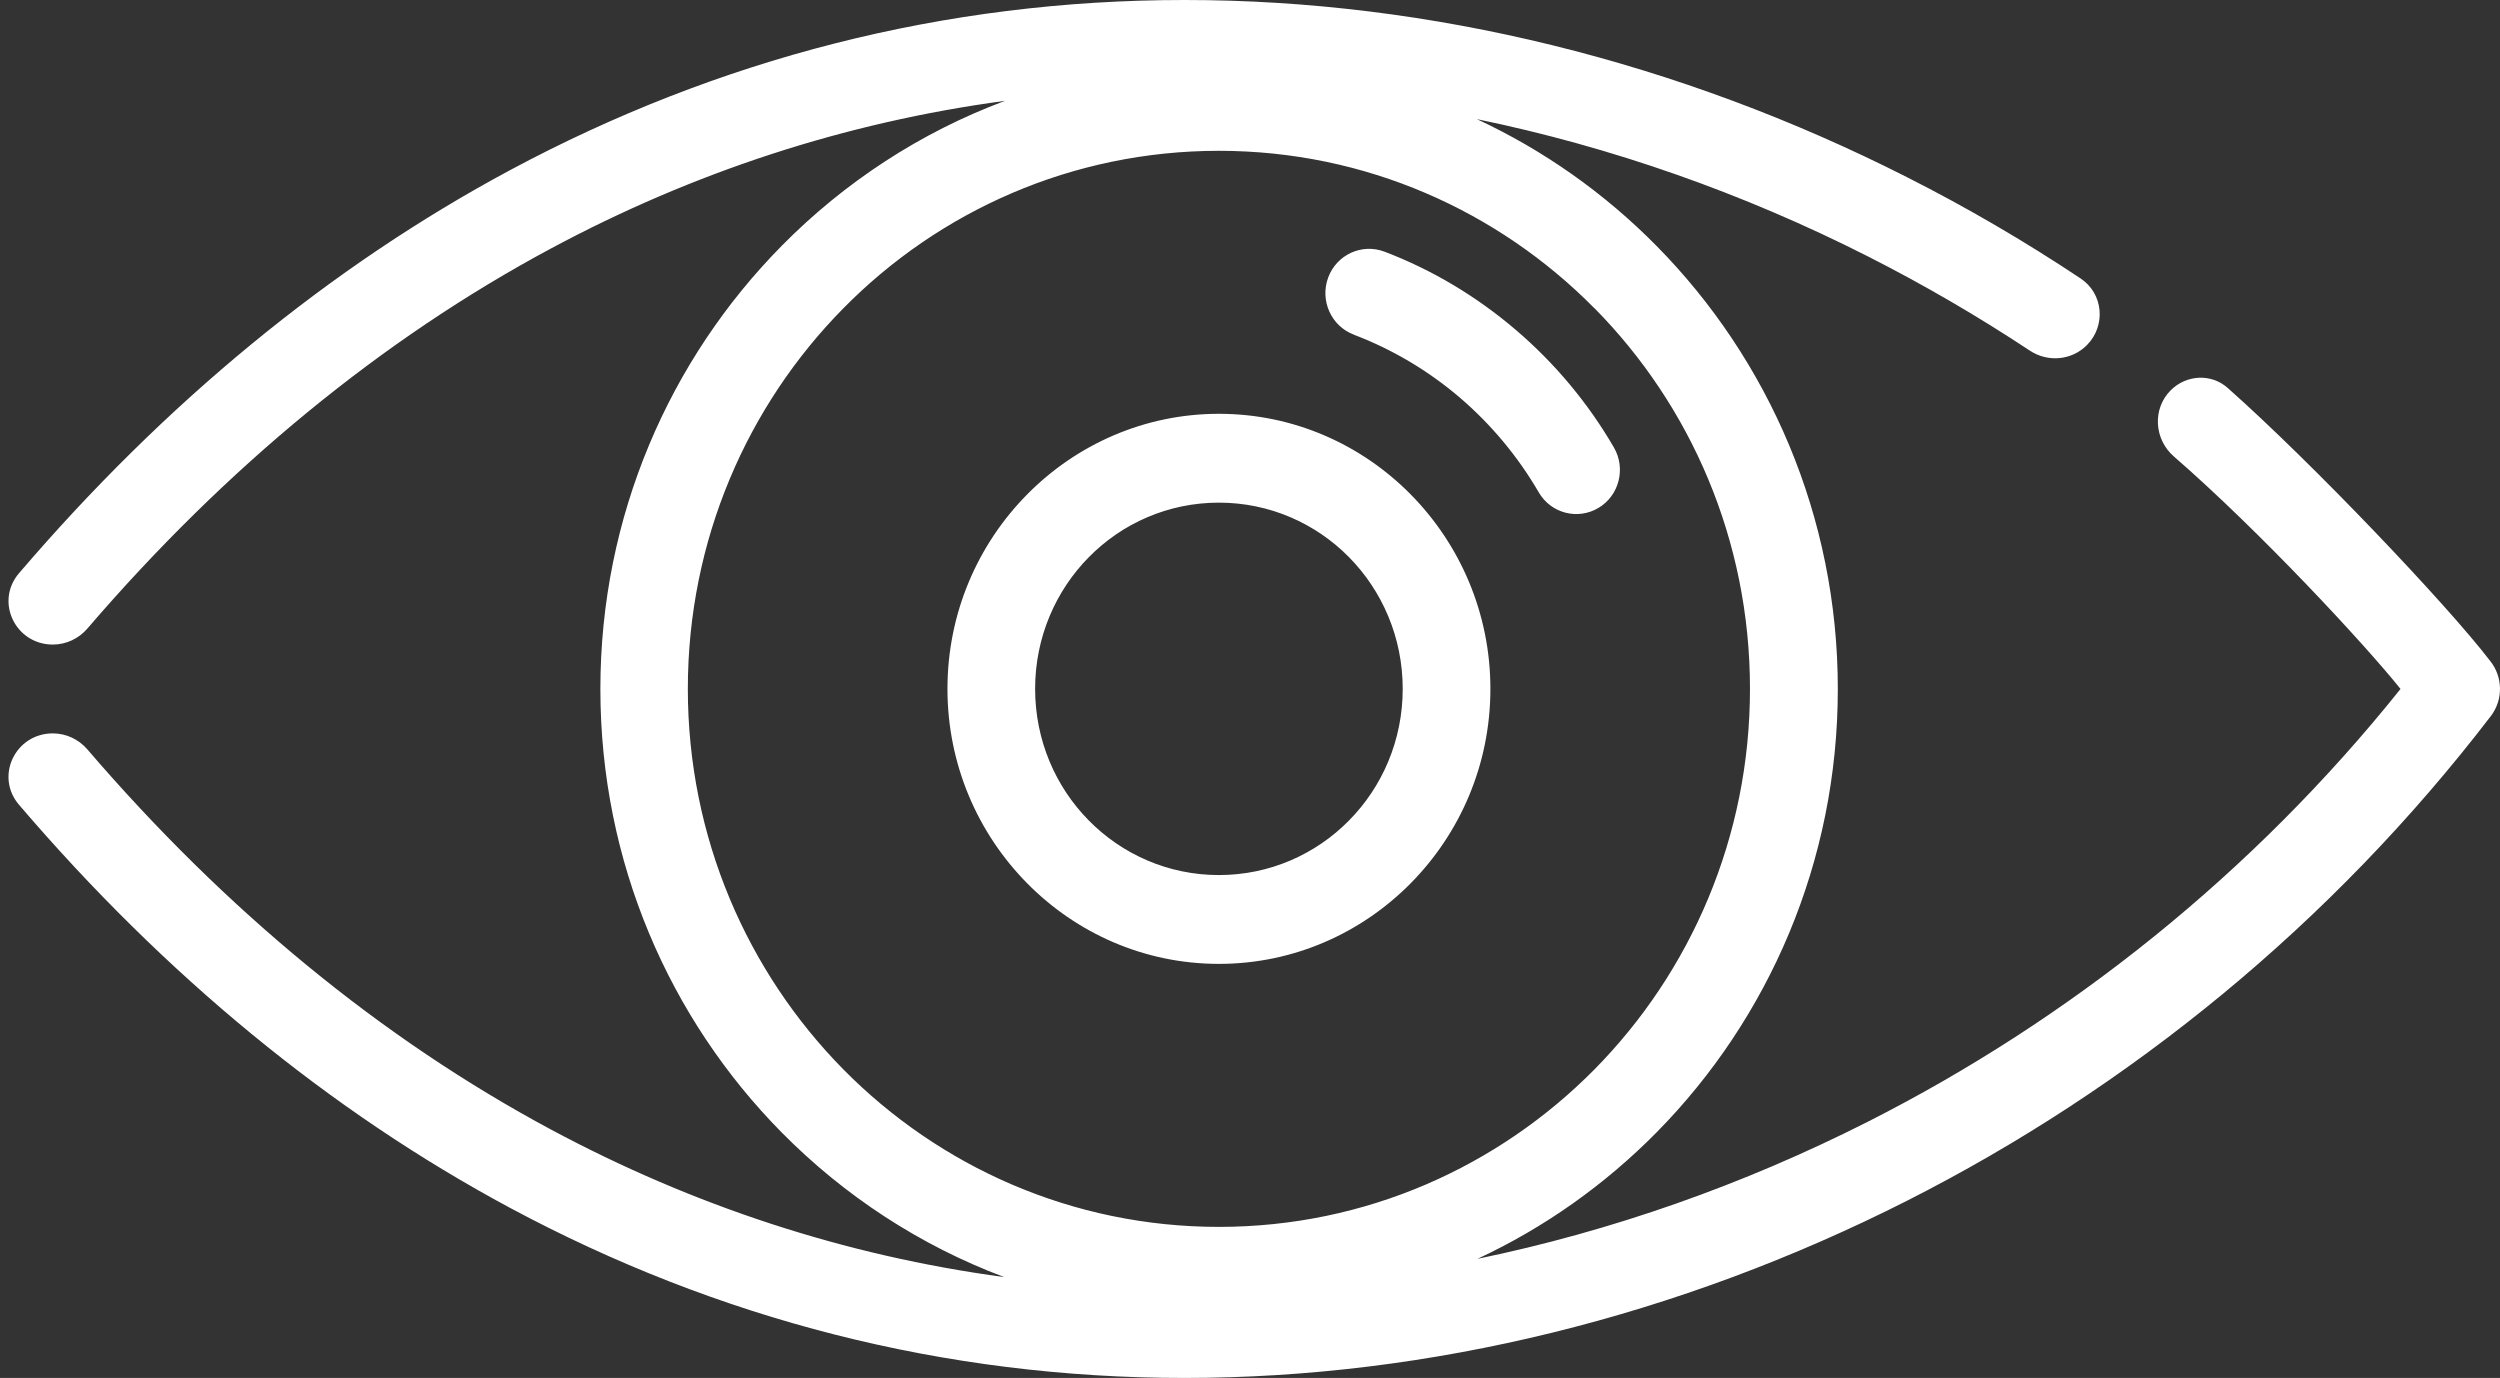
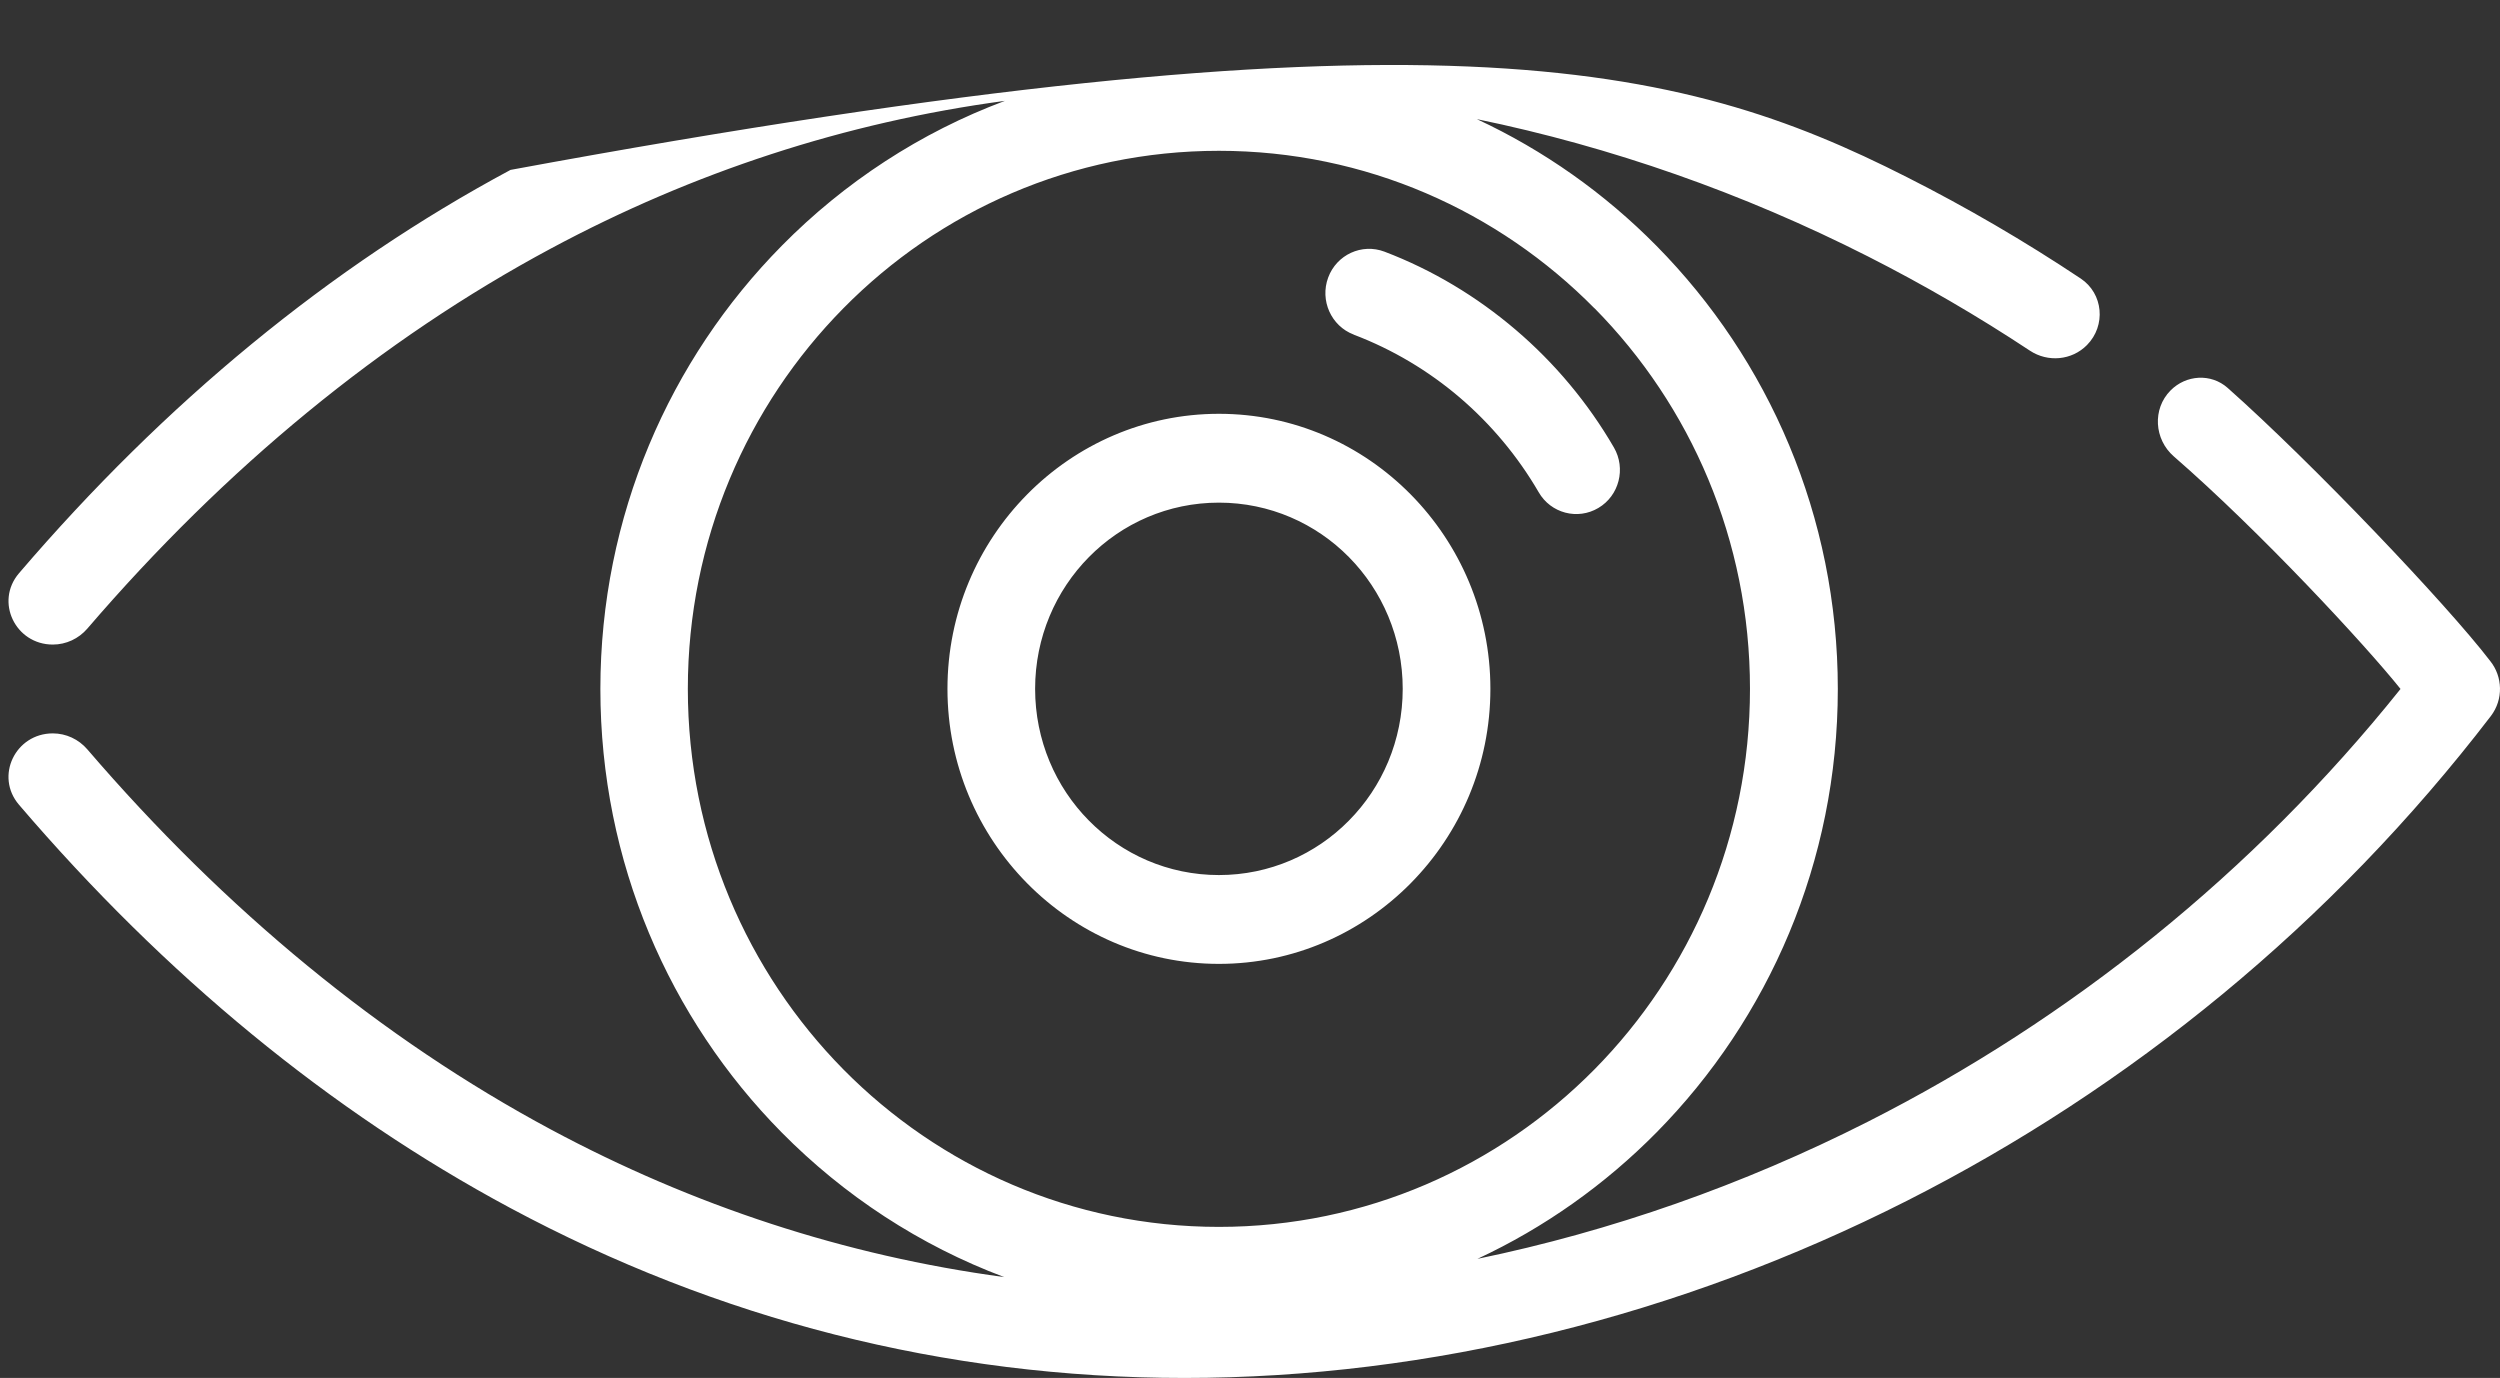
<svg xmlns="http://www.w3.org/2000/svg" width="127" height="70" viewBox="0 0 127 70" fill="none">
  <rect x="0" y="0" width="127" height="70" fill="#333333" stroke="none" />
-   <path d="M121.943 34.994C120.14 32.742 114.824 27.005 110.429 23.185C109.432 22.318 109.333 20.778 110.261 19.838C111.053 19.035 112.321 18.958 113.165 19.706C117.461 23.515 124.296 30.698 126.502 33.578C127.139 34.371 127.18 35.529 126.536 36.375C118.441 46.939 108.171 55.276 96.874 60.999C85.299 66.862 72.652 70 60.171 70C47.941 70 36.43 66.998 25.928 61.369C16.763 56.455 8.375 49.545 0.965 40.882C-0.272 39.436 0.781 37.256 2.683 37.256C3.358 37.256 3.996 37.555 4.436 38.067C11.457 46.241 19.369 52.761 27.999 57.386C35.196 61.24 42.903 63.784 51.016 64.877C46.725 63.267 42.874 60.735 39.702 57.521C34.013 51.757 30.499 43.796 30.499 35C30.499 26.216 34.019 18.254 39.708 12.491L39.719 12.479C42.897 9.259 46.754 6.727 51.051 5.123C42.926 6.216 35.207 8.754 28.006 12.614C19.376 17.239 11.458 23.759 4.436 31.934C3.997 32.445 3.358 32.744 2.684 32.744C0.782 32.744 -0.271 30.564 0.966 29.119C8.378 20.459 16.766 13.545 25.934 8.631C36.437 3.008 47.948 0 60.178 0C72.657 0 85.306 3.132 96.875 9.001C99.897 10.53 102.846 12.248 105.697 14.147C106.852 14.916 106.992 16.542 106.018 17.529C105.249 18.308 104.032 18.418 103.118 17.813C100.454 16.05 97.706 14.454 94.892 13.026C88.542 9.806 81.838 7.456 75.024 6.052C78.434 7.638 81.525 9.83 84.146 12.486L84.157 12.497C89.84 18.261 93.361 26.222 93.361 35.001C93.361 43.79 89.84 51.758 84.157 57.522C81.542 60.172 78.463 62.363 75.053 63.95C81.855 62.545 88.547 60.195 94.891 56.981C105.109 51.805 114.446 44.372 121.945 35.001L121.943 34.994ZM68.77 16.997C67.622 16.562 67.042 15.264 67.471 14.1C67.9 12.937 69.182 12.349 70.33 12.784C72.771 13.712 75.022 15.069 76.993 16.75C78.971 18.436 80.67 20.463 81.986 22.731C82.607 23.8 82.253 25.181 81.198 25.804C80.142 26.433 78.779 26.074 78.165 25.005C77.103 23.178 75.735 21.544 74.146 20.187C72.569 18.842 70.753 17.755 68.776 17.003L68.77 16.997ZM61.921 21.021C65.72 21.021 69.164 22.584 71.664 25.117L71.675 25.128C74.169 27.661 75.712 31.151 75.712 34.993C75.712 38.842 74.169 42.332 71.669 44.864L71.658 44.876C69.159 47.403 65.714 48.965 61.921 48.965C58.123 48.965 54.678 47.403 52.179 44.87L52.167 44.858C49.673 42.326 48.131 38.842 48.131 34.993C48.131 31.145 49.673 27.655 52.173 25.123L52.184 25.111C54.684 22.584 58.129 21.021 61.921 21.021ZM68.526 28.301C66.839 26.591 64.502 25.534 61.921 25.534C59.34 25.534 57.004 26.591 55.322 28.295C53.629 30.005 52.584 32.379 52.584 34.993C52.584 37.608 53.628 39.976 55.31 41.679C56.998 43.395 59.34 44.453 61.921 44.453C64.502 44.453 66.839 43.395 68.52 41.691C70.214 39.982 71.258 37.614 71.258 34.993C71.258 32.379 70.214 30.011 68.526 28.301ZM81 15.663C76.123 10.722 69.373 7.661 61.92 7.661C54.468 7.661 47.718 10.716 42.847 15.657C37.964 20.604 34.942 27.443 34.942 34.993C34.942 42.542 37.964 49.376 42.841 54.324C47.718 59.265 54.468 62.326 61.921 62.326C69.373 62.326 76.117 59.265 81 54.324C85.877 49.382 88.899 42.543 88.899 34.993C88.899 27.437 85.883 20.604 81 15.657L81 15.663Z" fill="white" />
+   <path d="M121.943 34.994C120.14 32.742 114.824 27.005 110.429 23.185C109.432 22.318 109.333 20.778 110.261 19.838C111.053 19.035 112.321 18.958 113.165 19.706C117.461 23.515 124.296 30.698 126.502 33.578C127.139 34.371 127.18 35.529 126.536 36.375C118.441 46.939 108.171 55.276 96.874 60.999C85.299 66.862 72.652 70 60.171 70C47.941 70 36.43 66.998 25.928 61.369C16.763 56.455 8.375 49.545 0.965 40.882C-0.272 39.436 0.781 37.256 2.683 37.256C3.358 37.256 3.996 37.555 4.436 38.067C11.457 46.241 19.369 52.761 27.999 57.386C35.196 61.24 42.903 63.784 51.016 64.877C46.725 63.267 42.874 60.735 39.702 57.521C34.013 51.757 30.499 43.796 30.499 35C30.499 26.216 34.019 18.254 39.708 12.491L39.719 12.479C42.897 9.259 46.754 6.727 51.051 5.123C42.926 6.216 35.207 8.754 28.006 12.614C19.376 17.239 11.458 23.759 4.436 31.934C3.997 32.445 3.358 32.744 2.684 32.744C0.782 32.744 -0.271 30.564 0.966 29.119C8.378 20.459 16.766 13.545 25.934 8.631C72.657 0 85.306 3.132 96.875 9.001C99.897 10.53 102.846 12.248 105.697 14.147C106.852 14.916 106.992 16.542 106.018 17.529C105.249 18.308 104.032 18.418 103.118 17.813C100.454 16.05 97.706 14.454 94.892 13.026C88.542 9.806 81.838 7.456 75.024 6.052C78.434 7.638 81.525 9.83 84.146 12.486L84.157 12.497C89.84 18.261 93.361 26.222 93.361 35.001C93.361 43.79 89.84 51.758 84.157 57.522C81.542 60.172 78.463 62.363 75.053 63.95C81.855 62.545 88.547 60.195 94.891 56.981C105.109 51.805 114.446 44.372 121.945 35.001L121.943 34.994ZM68.77 16.997C67.622 16.562 67.042 15.264 67.471 14.1C67.9 12.937 69.182 12.349 70.33 12.784C72.771 13.712 75.022 15.069 76.993 16.75C78.971 18.436 80.67 20.463 81.986 22.731C82.607 23.8 82.253 25.181 81.198 25.804C80.142 26.433 78.779 26.074 78.165 25.005C77.103 23.178 75.735 21.544 74.146 20.187C72.569 18.842 70.753 17.755 68.776 17.003L68.77 16.997ZM61.921 21.021C65.72 21.021 69.164 22.584 71.664 25.117L71.675 25.128C74.169 27.661 75.712 31.151 75.712 34.993C75.712 38.842 74.169 42.332 71.669 44.864L71.658 44.876C69.159 47.403 65.714 48.965 61.921 48.965C58.123 48.965 54.678 47.403 52.179 44.87L52.167 44.858C49.673 42.326 48.131 38.842 48.131 34.993C48.131 31.145 49.673 27.655 52.173 25.123L52.184 25.111C54.684 22.584 58.129 21.021 61.921 21.021ZM68.526 28.301C66.839 26.591 64.502 25.534 61.921 25.534C59.34 25.534 57.004 26.591 55.322 28.295C53.629 30.005 52.584 32.379 52.584 34.993C52.584 37.608 53.628 39.976 55.31 41.679C56.998 43.395 59.34 44.453 61.921 44.453C64.502 44.453 66.839 43.395 68.52 41.691C70.214 39.982 71.258 37.614 71.258 34.993C71.258 32.379 70.214 30.011 68.526 28.301ZM81 15.663C76.123 10.722 69.373 7.661 61.92 7.661C54.468 7.661 47.718 10.716 42.847 15.657C37.964 20.604 34.942 27.443 34.942 34.993C34.942 42.542 37.964 49.376 42.841 54.324C47.718 59.265 54.468 62.326 61.921 62.326C69.373 62.326 76.117 59.265 81 54.324C85.877 49.382 88.899 42.543 88.899 34.993C88.899 27.437 85.883 20.604 81 15.657L81 15.663Z" fill="white" />
</svg>